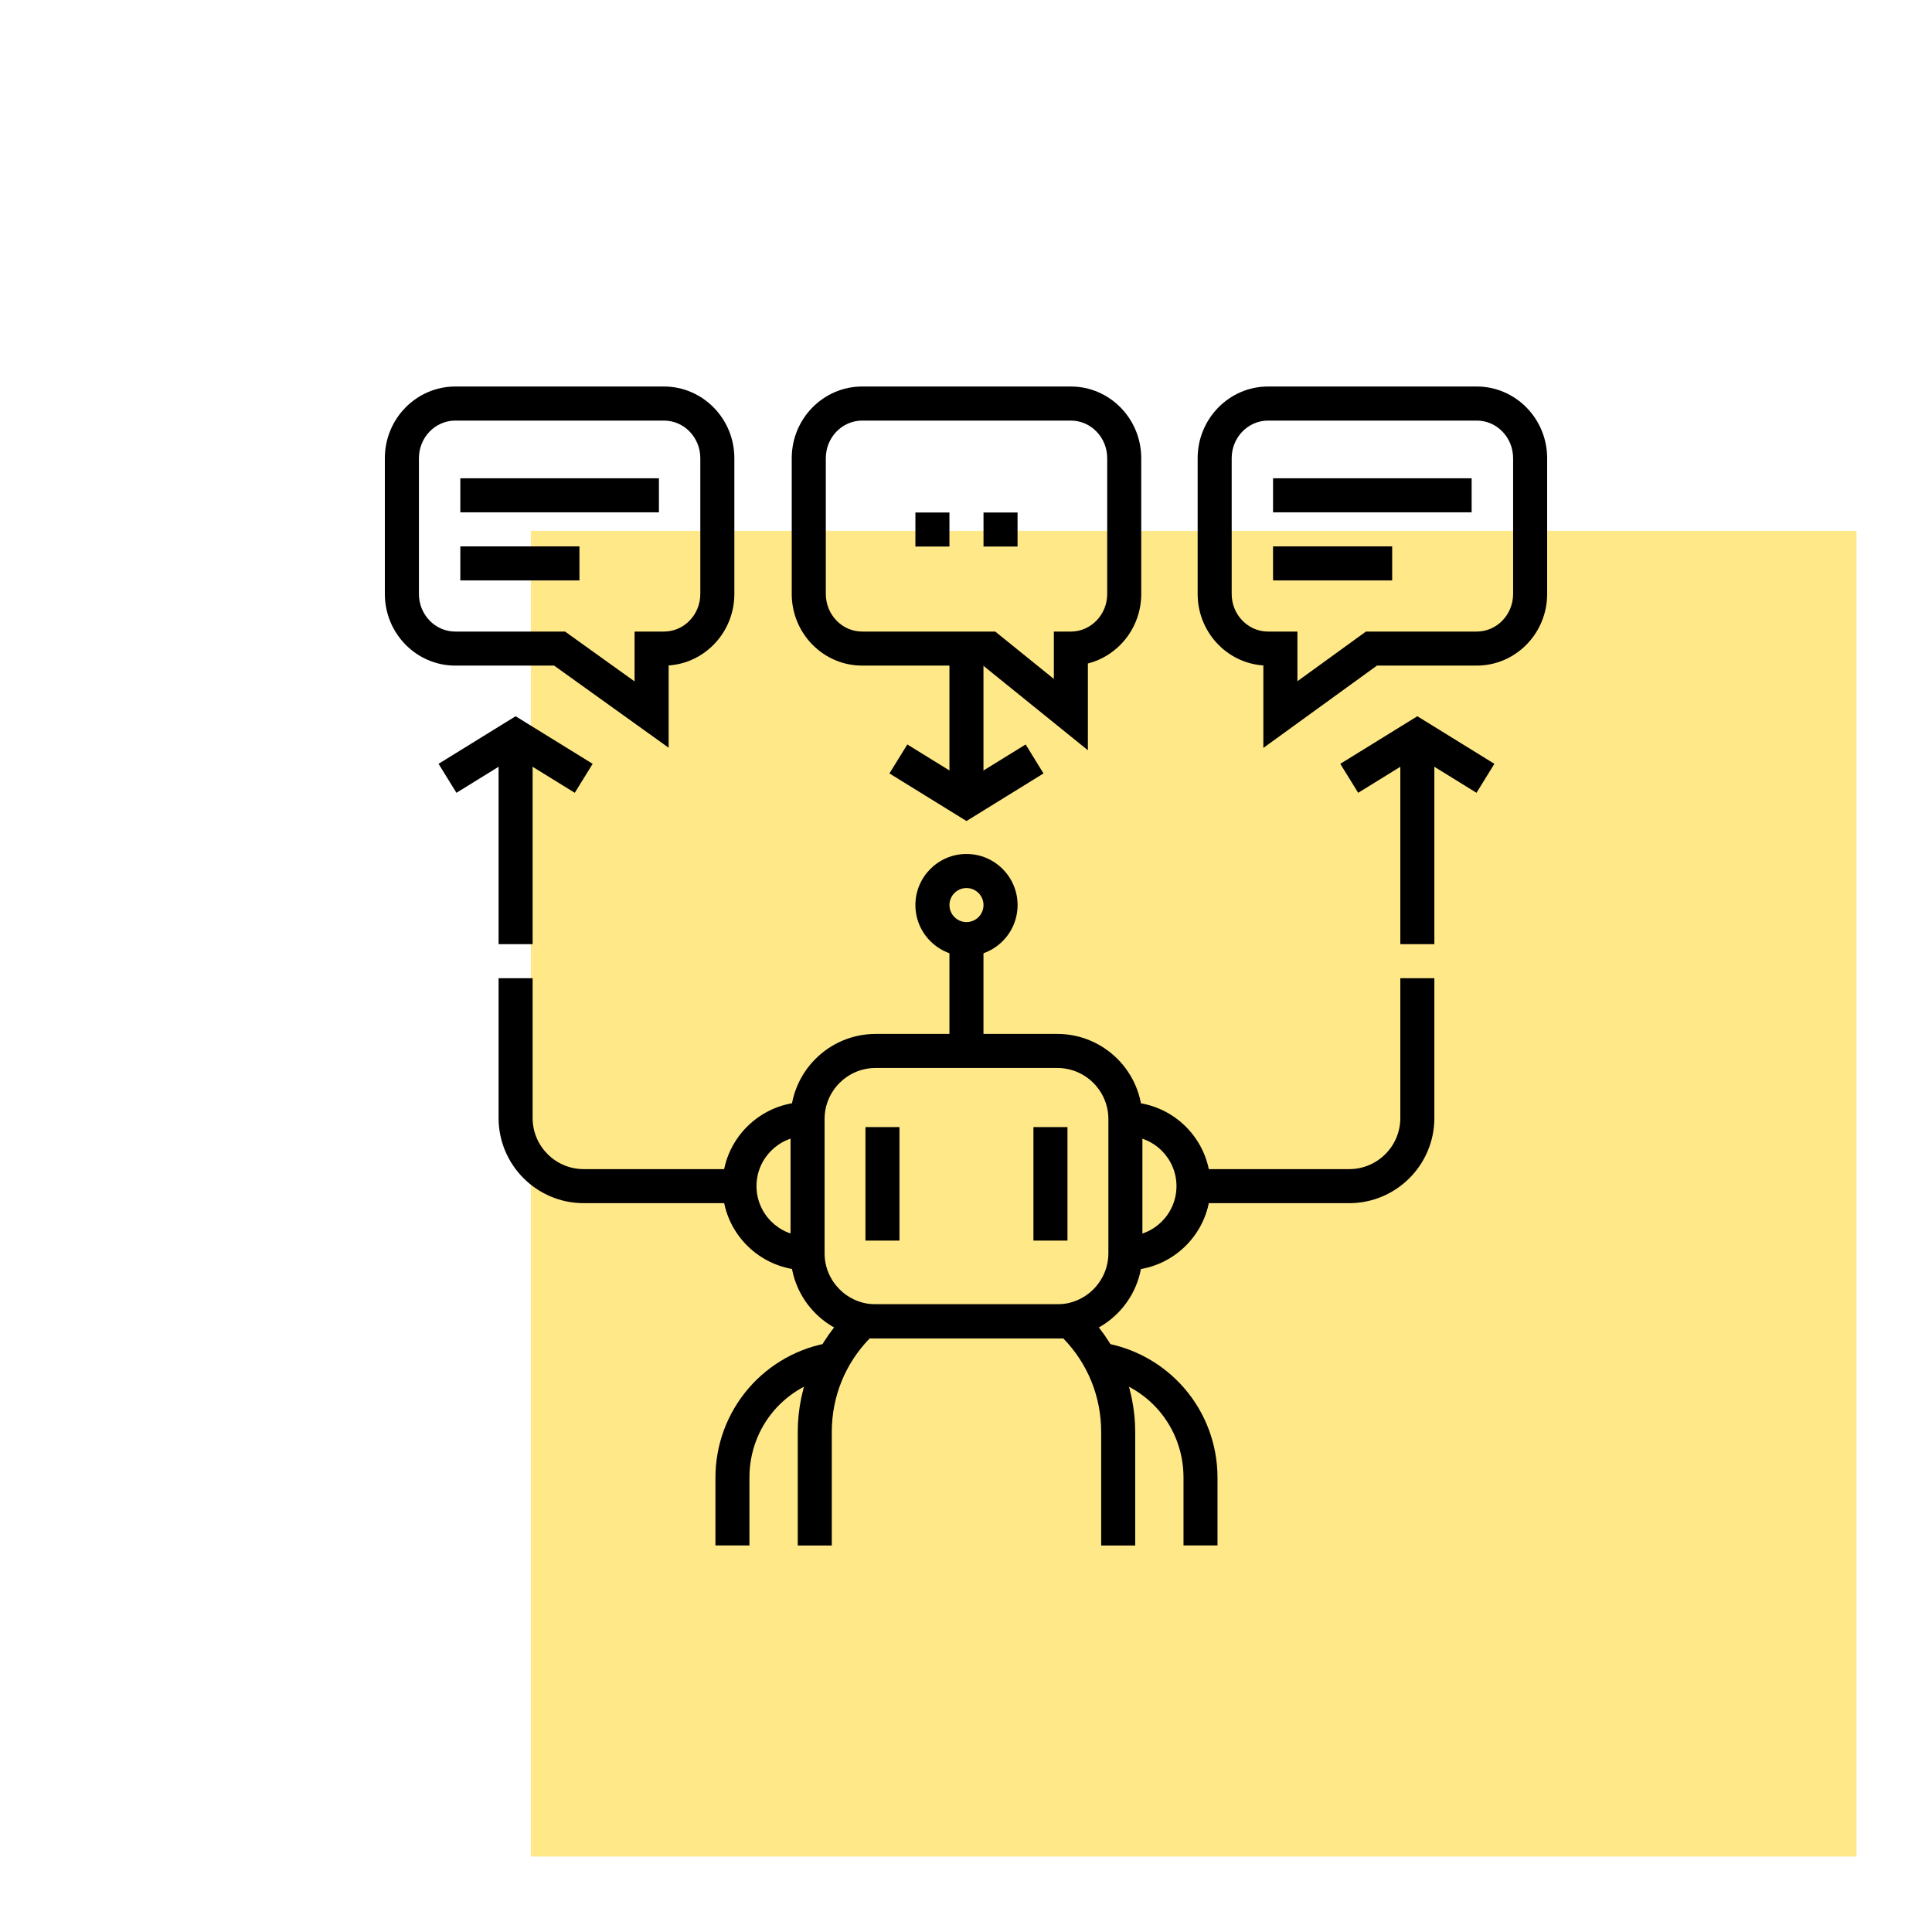
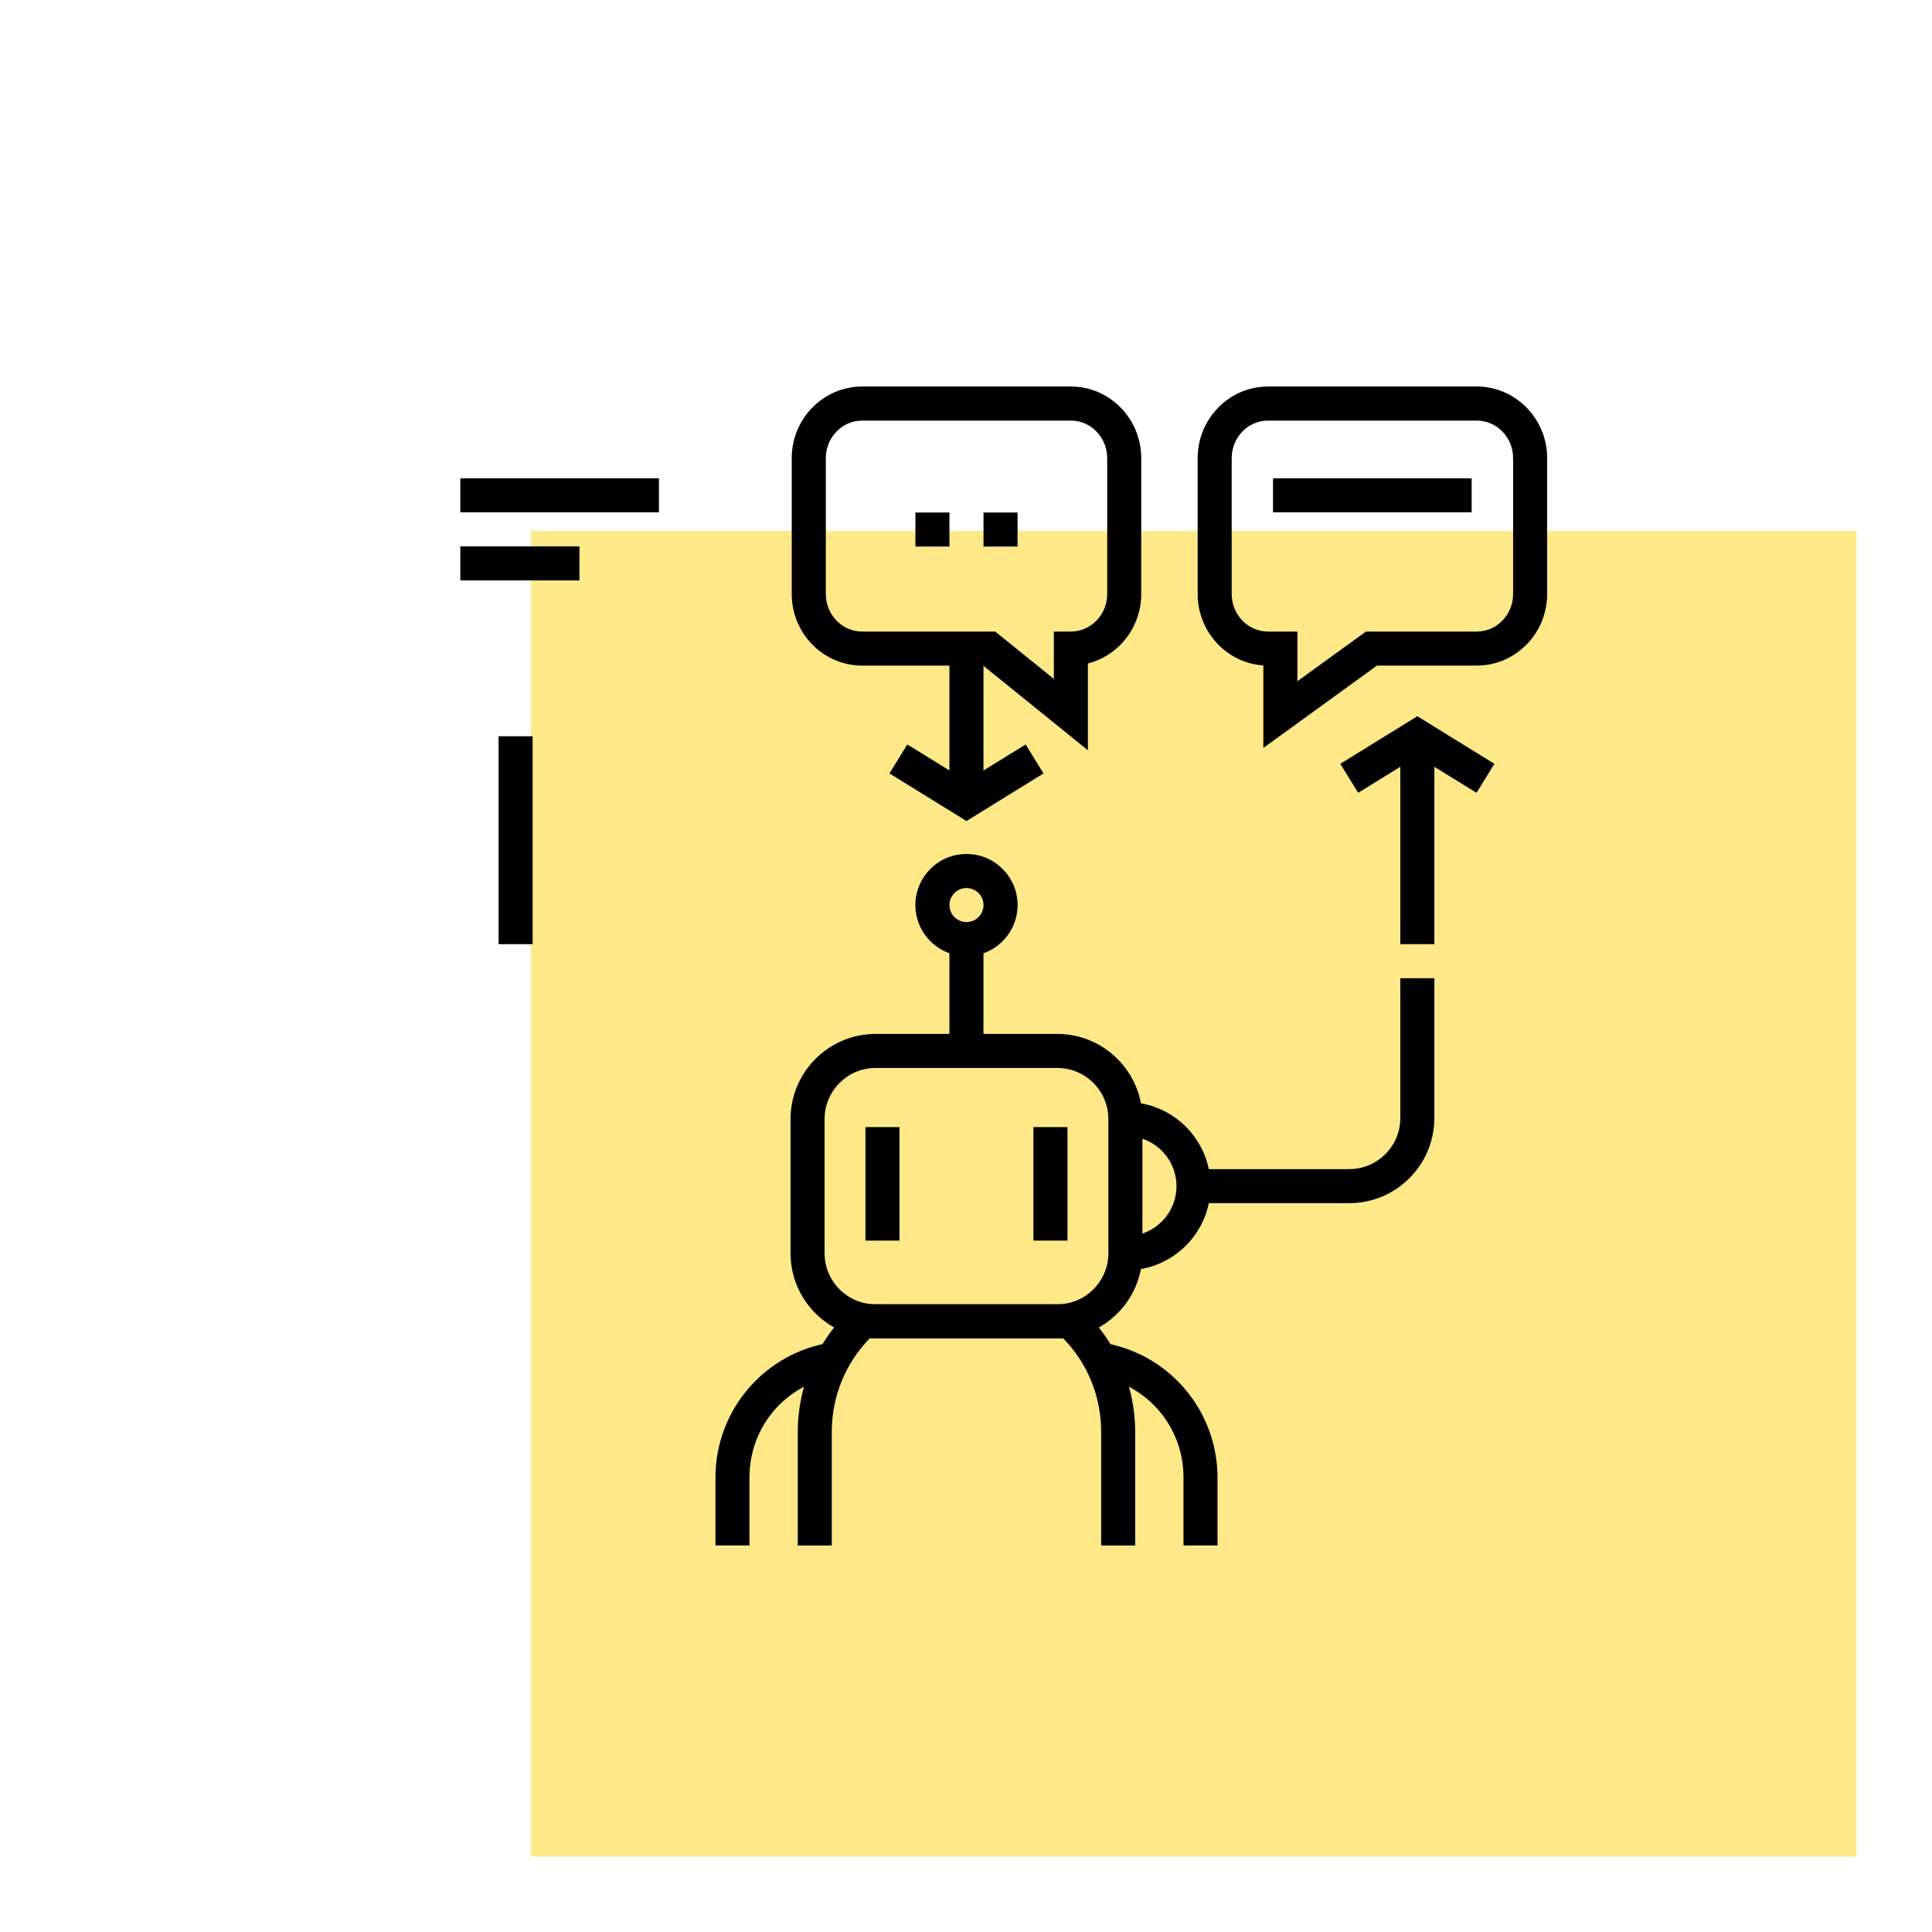
<svg xmlns="http://www.w3.org/2000/svg" id="Layer_1" viewBox="0 0 512 512">
  <defs>
    <style>.cls-1,.cls-2{stroke-width:0px;}.cls-2{fill:#ffe888;}</style>
  </defs>
  <rect class="cls-2" x="140.68" y="140.68" width="351.32" height="351.32" />
  <path class="cls-1" d="m322.66,409.56h-9.02v-18.01c0-13.46-9.63-24.74-22.9-26.83l1.4-8.91c8.42,1.33,16.15,5.63,21.74,12.12,5.66,6.56,8.77,14.95,8.77,23.63v18.01Z" />
  <path class="cls-1" d="m198.62,409.56h-9.02v-18.01c0-8.67,3.12-17.06,8.77-23.63,5.6-6.49,13.32-10.8,21.74-12.12l1.4,8.91c-13.27,2.09-22.9,13.37-22.9,26.83v18.01Z" />
  <path class="cls-1" d="m300.84,409.57h-9.02v-30.08c0-9.38-3.55-18.12-10.05-24.81h-51.29c-6.49,6.69-10.05,15.43-10.05,24.81v30.08h-9.02v-30.08c0-12.3,5.15-24.19,14.14-32.61l1.3-1.22h58.55l1.3,1.22c8.99,8.43,14.14,20.32,14.14,32.61v30.08Z" />
  <path class="cls-1" d="m280.19,354.67h-48.13c-12.44,0-22.56-10.12-22.56-22.56v-35.55c0-12.44,10.12-22.56,22.56-22.56h48.13c12.44,0,22.56,10.12,22.56,22.56v35.55c0,12.44-10.12,22.56-22.56,22.56Zm-48.13-71.65c-7.46,0-13.54,6.07-13.54,13.54v35.55c0,7.46,6.07,13.54,13.54,13.54h48.13c7.46,0,13.54-6.07,13.54-13.54v-35.55c0-7.46-6.07-13.54-13.54-13.54h-48.13Z" />
-   <path class="cls-1" d="m214.01,336.62h-.27c-12.29,0-22.29-10-22.29-22.29s10-22.29,22.29-22.29h.27v9.02h-.27c-7.31,0-13.26,5.95-13.26,13.26s5.95,13.26,13.26,13.26h.27v9.02Z" />
  <path class="cls-1" d="m298.52,336.62h-.27v-9.02h.27c7.31,0,13.26-5.95,13.26-13.26s-5.95-13.26-13.26-13.26h-.27v-9.02h.27c12.29,0,22.29,10,22.29,22.29s-10,22.29-22.29,22.29Z" />
  <rect class="cls-1" x="229.35" y="298.69" width="9.02" height="30.08" />
  <rect class="cls-1" x="273.87" y="298.69" width="9.02" height="30.08" />
  <rect class="cls-1" x="251.61" y="249.25" width="9.02" height="29.26" />
  <path class="cls-1" d="m256.13,253.39c-7.46,0-13.54-6.07-13.54-13.54s6.07-13.54,13.54-13.54,13.54,6.07,13.54,13.54-6.07,13.54-13.54,13.54Zm0-18.05c-2.49,0-4.51,2.02-4.51,4.51s2.02,4.51,4.51,4.51,4.51-2.02,4.51-4.51-2.02-4.51-4.51-4.51Z" />
  <rect class="cls-1" x="251.61" y="171.88" width="9.02" height="40.39" />
-   <path class="cls-1" d="m177.2,198.16l-30.35-21.77h-26.2c-10.29,0-18.66-8.51-18.66-18.98v-35.99c0-10.47,8.37-18.99,18.66-18.99h55.31c10.28,0,18.65,8.52,18.65,18.99v35.99c0,10.04-7.7,18.29-17.41,18.94v21.81Zm-56.55-86.7c-5.31,0-9.63,4.47-9.63,9.96v35.99c0,5.49,4.32,9.96,9.63,9.96h29.1l18.42,13.21v-13.21h7.79c5.31,0,9.63-4.47,9.63-9.96v-35.99c0-5.49-4.32-9.96-9.63-9.96h-55.31Z" />
  <rect class="cls-1" x="121.99" y="126.75" width="52.63" height="9.02" />
  <rect class="cls-1" x="121.99" y="144.8" width="31.57" height="9.02" />
  <path class="cls-1" d="m288.3,198.82l-27.75-22.43h-32.07c-10.29,0-18.66-8.51-18.66-18.98v-35.99c0-10.47,8.37-18.99,18.66-18.99h55.31c10.28,0,18.65,8.52,18.65,18.99v35.99c0,8.88-6.03,16.36-14.14,18.42v22.99Zm-59.82-87.36c-5.31,0-9.63,4.47-9.63,9.96v35.99c0,5.49,4.32,9.96,9.63,9.96h35.27l15.53,12.55v-12.55h4.51c5.31,0,9.63-4.47,9.63-9.96v-35.99c0-5.49-4.32-9.96-9.63-9.96h-55.31Z" />
  <path class="cls-1" d="m334.8,198.21v-21.86c-9.71-.65-17.41-8.9-17.41-18.94v-35.99c0-10.47,8.37-18.99,18.65-18.99h55.31c10.29,0,18.66,8.52,18.66,18.99v35.99c0,10.47-8.37,18.98-18.66,18.98h-26.44l-30.11,21.82Zm1.24-86.75c-5.31,0-9.63,4.47-9.63,9.96v35.99c0,5.49,4.32,9.96,9.63,9.96h7.79v13.16l18.16-13.16h29.37c5.31,0,9.63-4.47,9.63-9.96v-35.99c0-5.49-4.32-9.96-9.63-9.96h-55.31Z" />
  <rect class="cls-1" x="337.37" y="126.75" width="52.63" height="9.02" />
-   <rect class="cls-1" x="337.37" y="144.8" width="31.57" height="9.02" />
  <polygon class="cls-1" points="256.13 217.58 235.71 204.97 240.45 197.29 256.13 206.97 271.81 197.29 276.54 204.97 256.13 217.58" />
-   <polygon class="cls-1" points="152.32 210.1 136.64 200.42 120.96 210.1 116.22 202.42 136.64 189.81 157.06 202.42 152.32 210.1" />
  <polygon class="cls-1" points="391.29 210.1 375.61 200.42 359.93 210.1 355.19 202.42 375.61 189.81 396.03 202.42 391.29 210.1" />
-   <path class="cls-1" d="m195.96,318.85h-41.27c-12.44,0-22.56-10.12-22.56-22.56v-37.05h9.02v37.05c0,7.46,6.07,13.54,13.54,13.54h41.27v9.02Z" />
  <rect class="cls-1" x="132.13" y="195.11" width="9.02" height="55.1" />
  <path class="cls-1" d="m357.56,318.85h-41.27v-9.02h41.27c7.46,0,13.54-6.07,13.54-13.54v-37.05h9.02v37.05c0,12.44-10.12,22.56-22.56,22.56Z" />
  <rect class="cls-1" x="371.1" y="195.11" width="9.02" height="55.1" />
  <rect class="cls-1" x="242.59" y="135.82" width="9.02" height="9.02" />
  <rect class="cls-1" x="260.64" y="135.82" width="9.02" height="9.02" />
</svg>